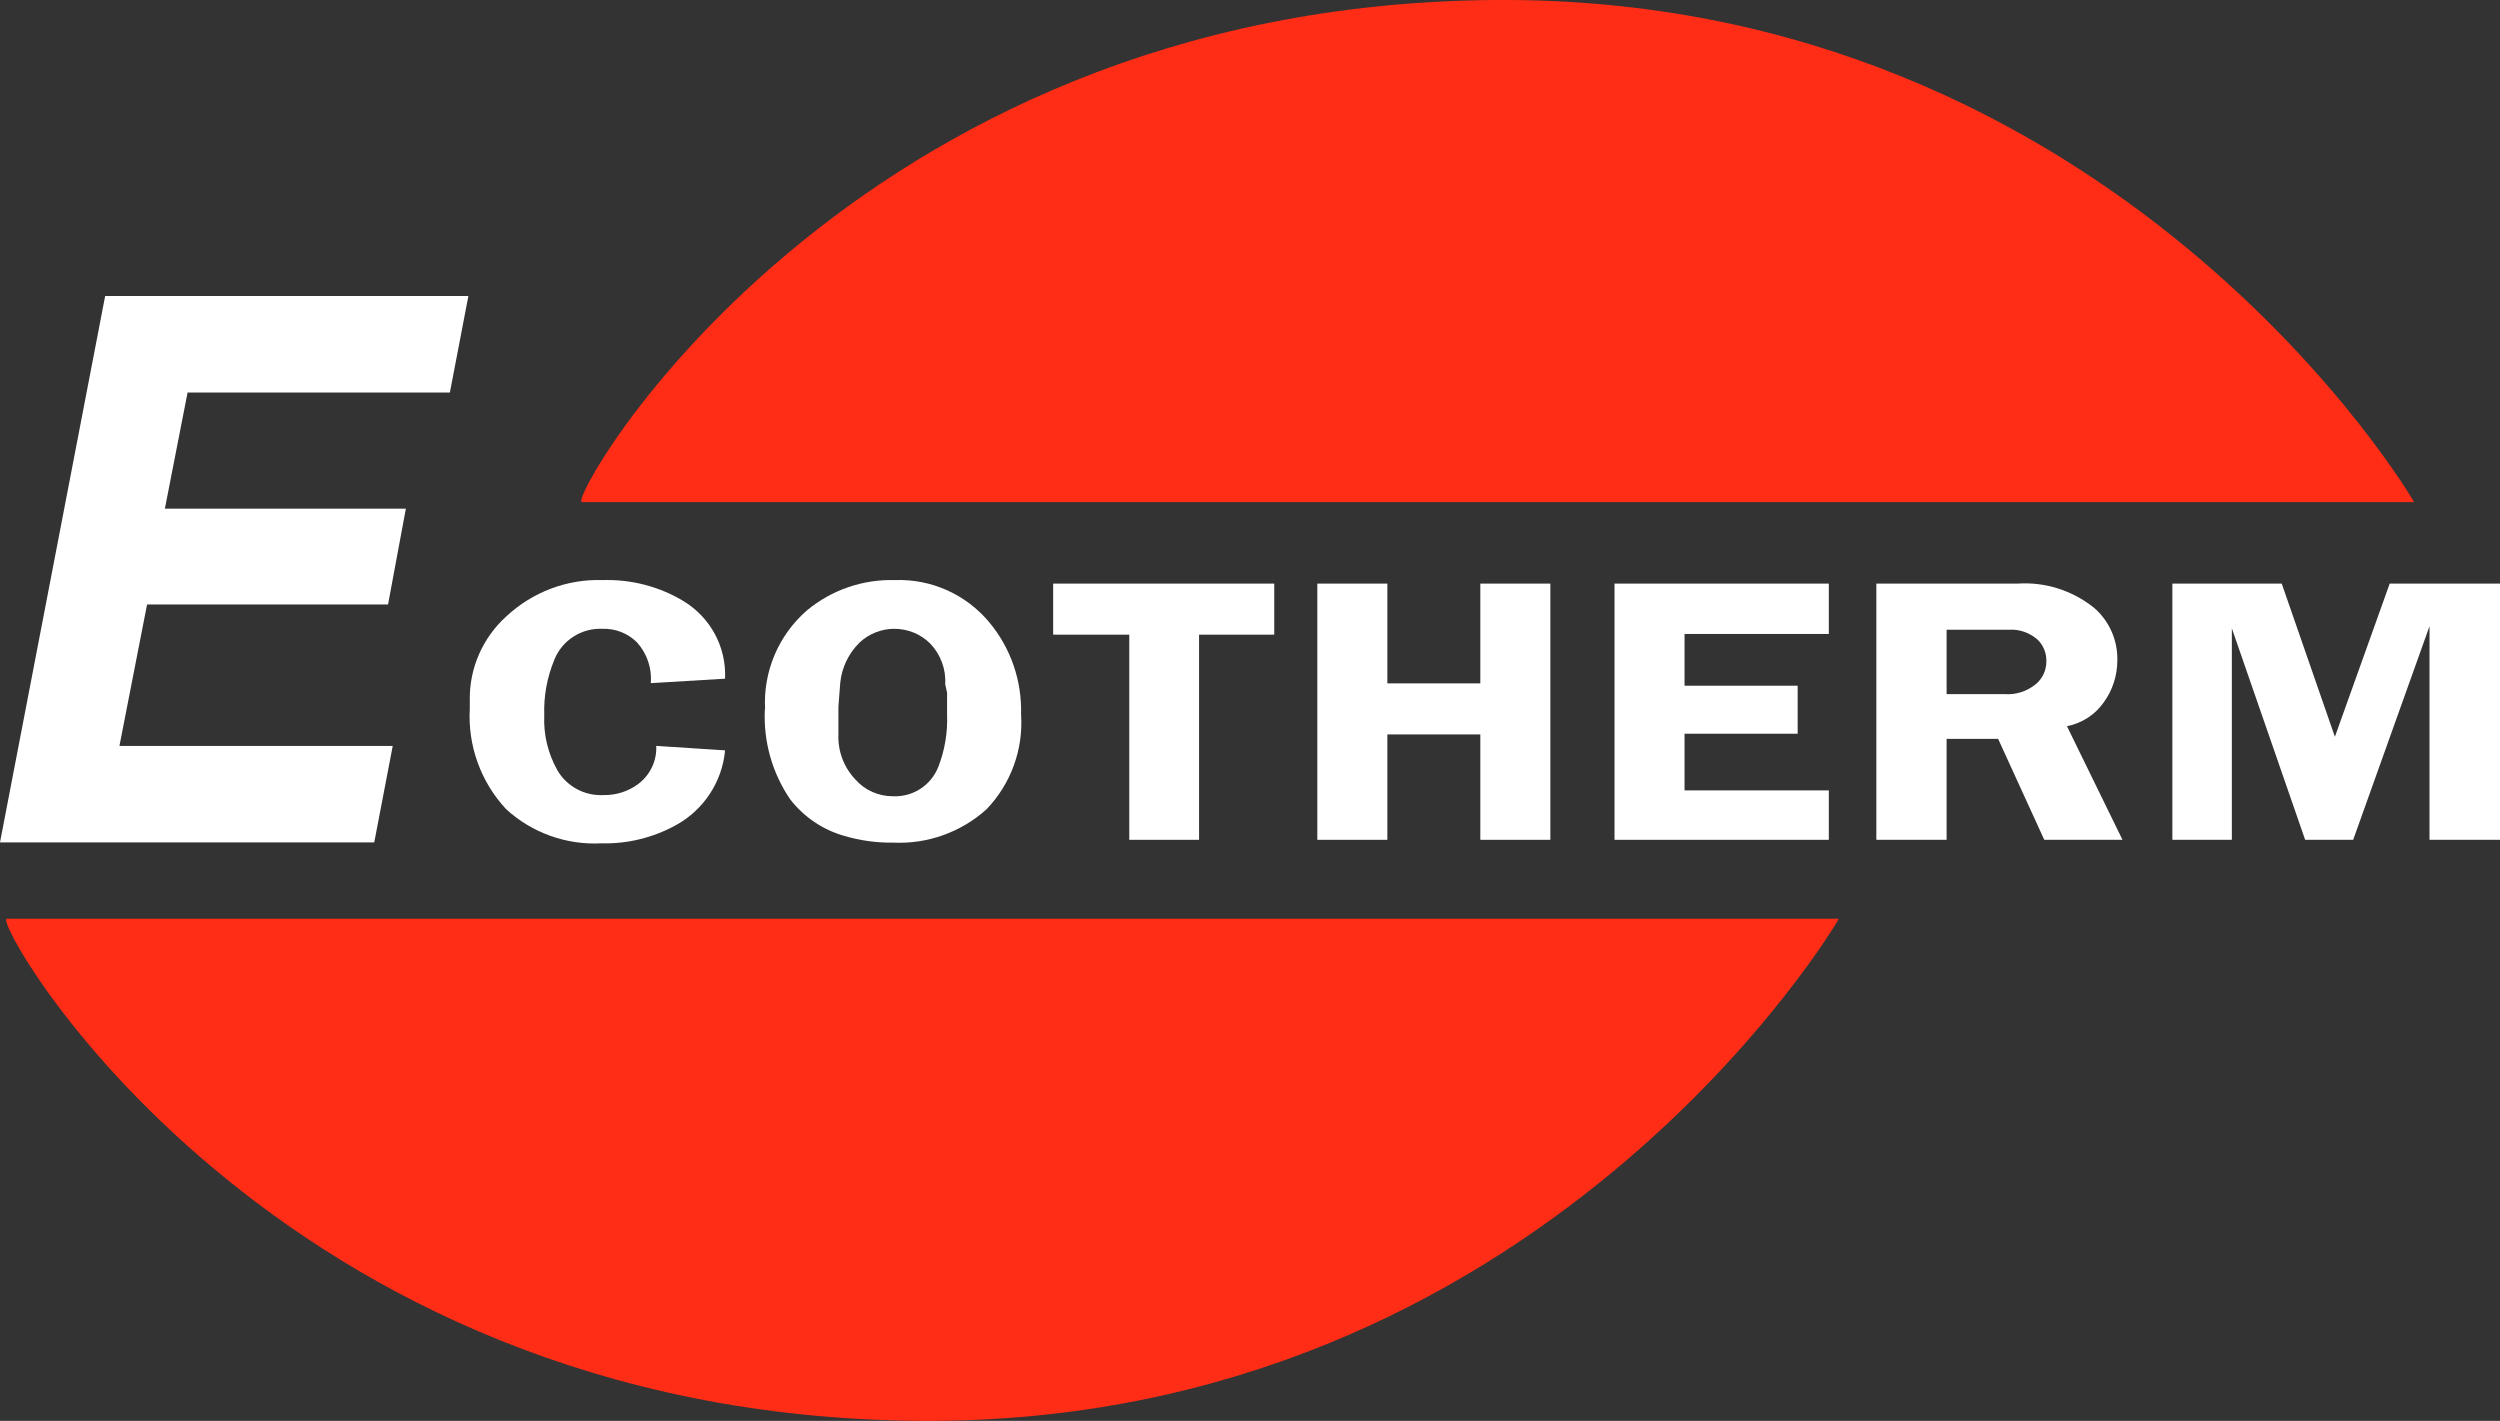
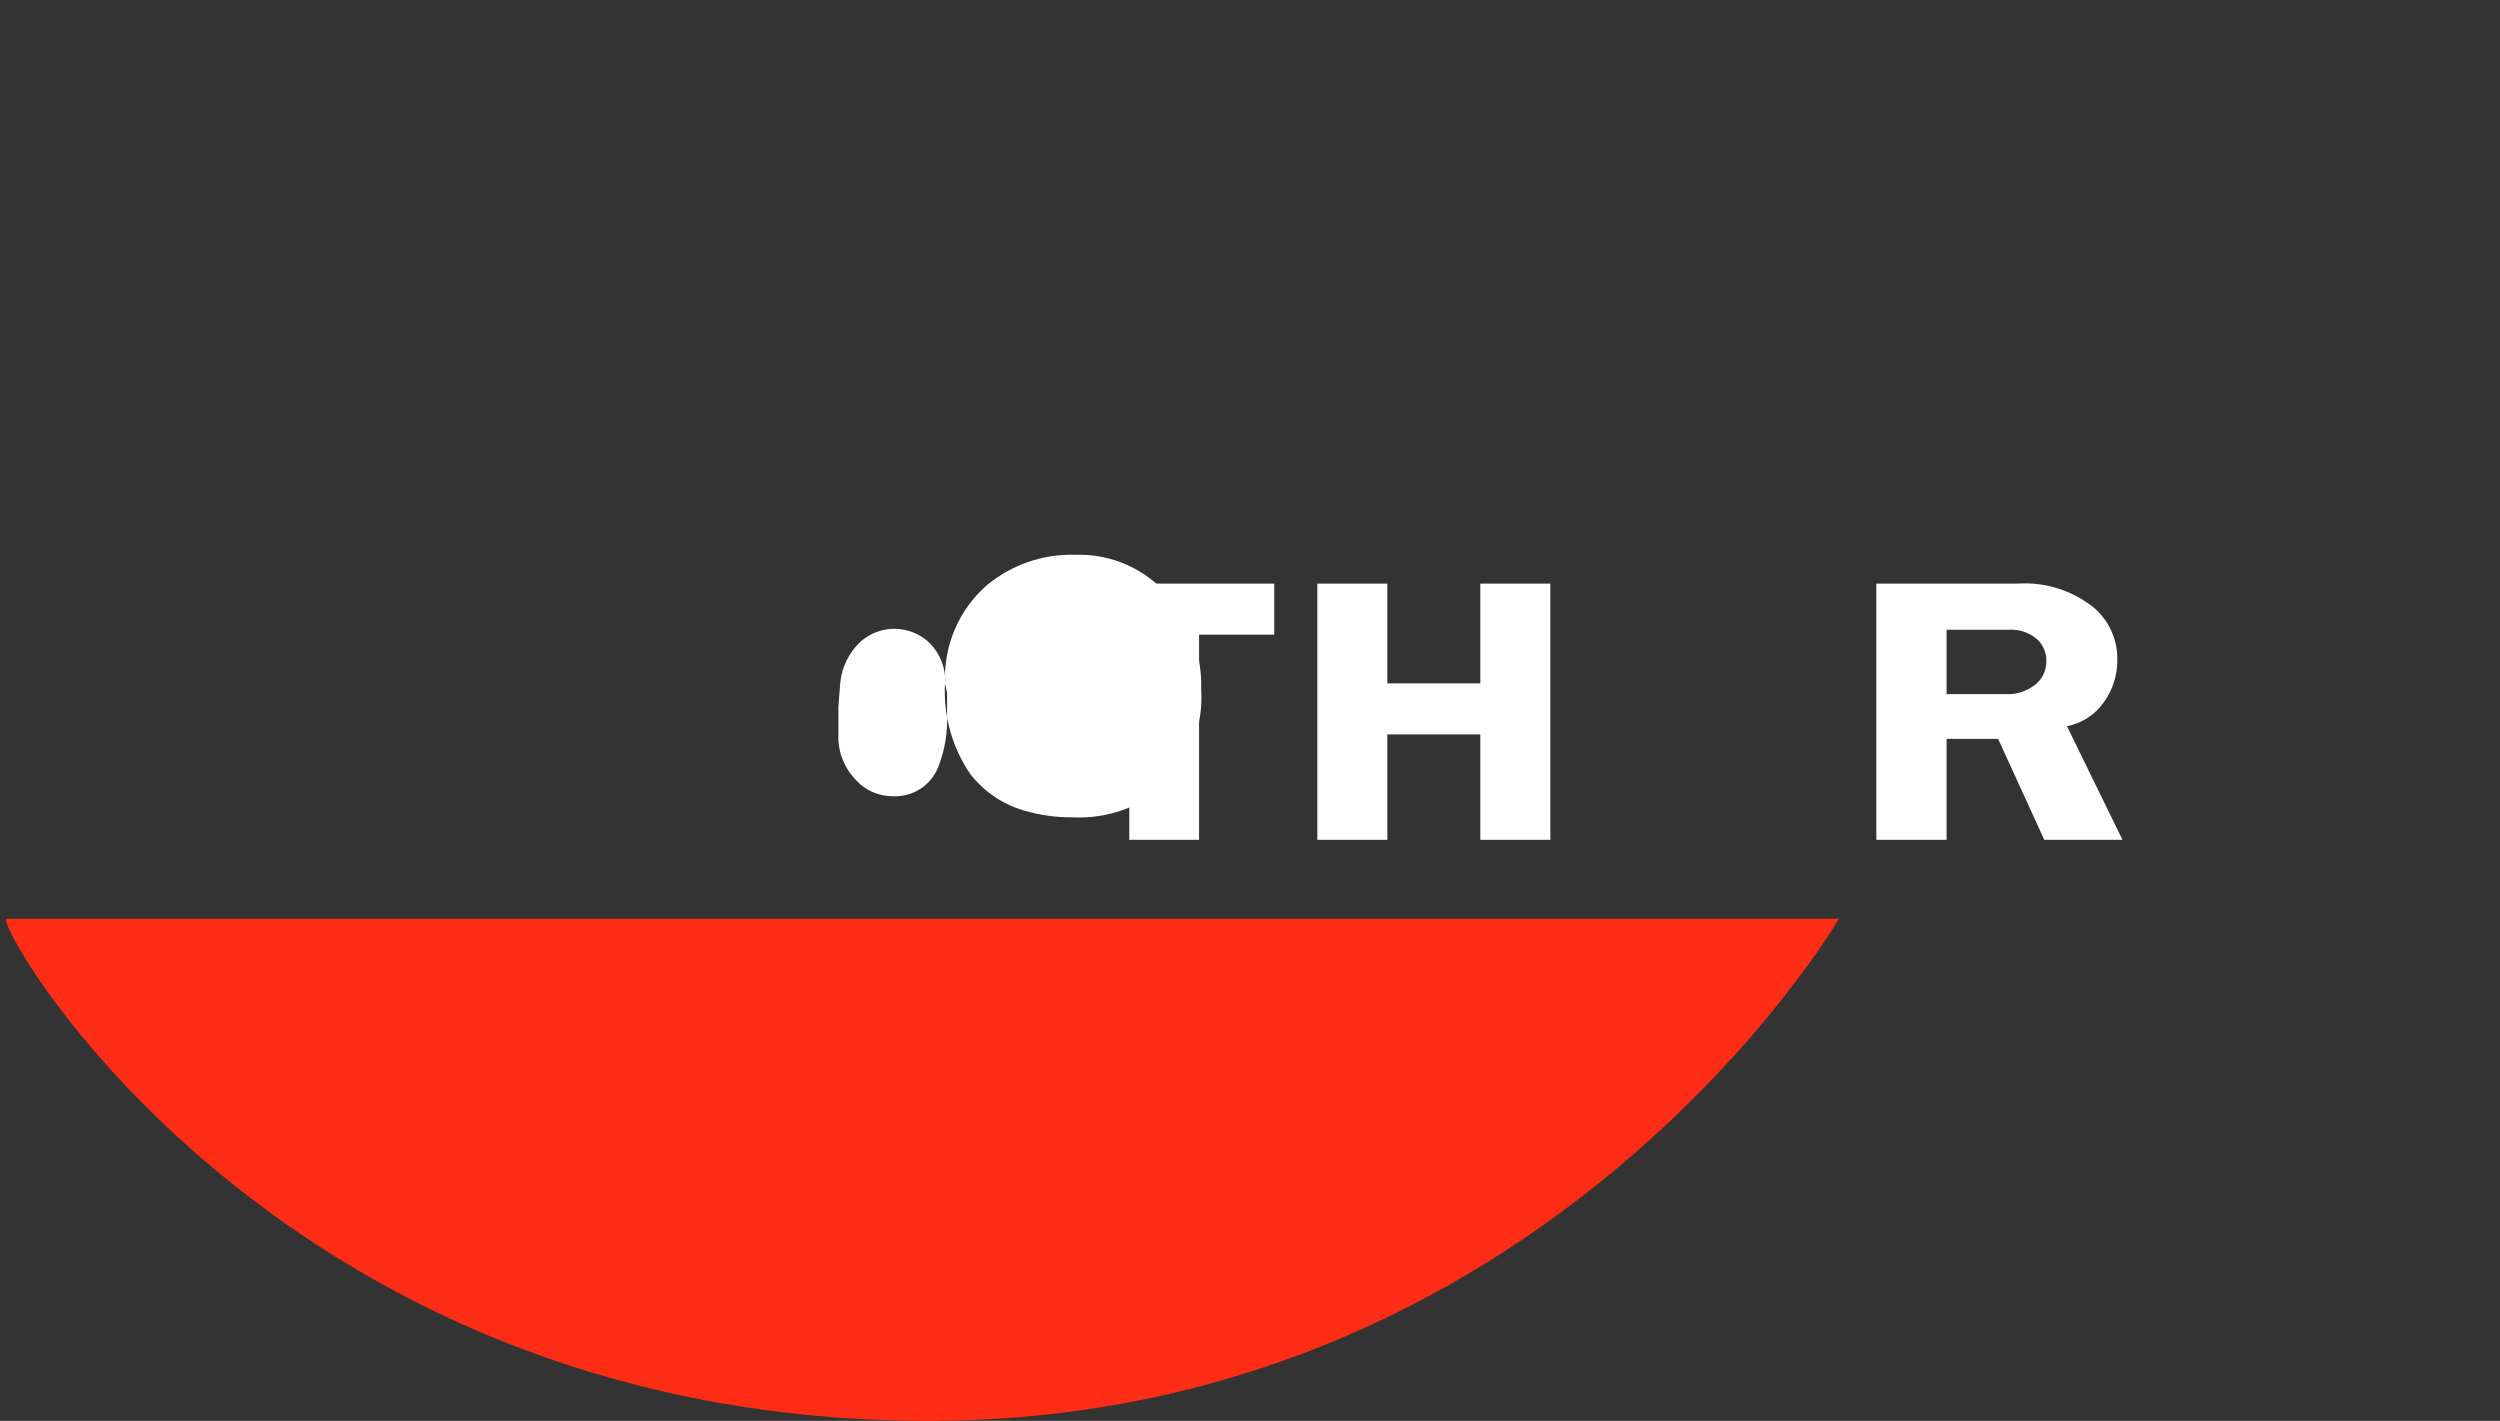
<svg xmlns="http://www.w3.org/2000/svg" id="Layer_2" viewBox="0 0 106.75 60.67">
  <rect x="0" y="0" width="106.75" height="60.67" fill="#333333" stroke="none" />
  <defs>
    <style>
      .cls-1 {
        fill: #ff2d16;
        fill-rule: evenodd;
      }

      .cls-2 {
        fill: #fff;
      }
    </style>
  </defs>
  <g id="Layer_1-2" data-name="Layer_1">
    <g id="Logo">
      <g id="Group_1811">
        <g id="Group_1801">
-           <path id="Path_1" class="cls-1" d="M24.85,21.44C24.15,21.44,36.05.21,63.82,0c26.63-.2,39.29,21.44,39.26,21.44H24.85Z" />
-         </g>
+           </g>
        <g id="Group_1802">
          <path id="Path_2" class="cls-1" d="M.29,39.23c-.7,0,11.19,21.23,38.97,21.44,26.62.2,39.28-21.44,39.26-21.44H.29Z" />
        </g>
        <g id="Group_1803">
-           <path id="Path_3" class="cls-2" d="M28.01,31.85l2.95.19c-.12,1.34-.91,2.54-2.09,3.19-.98.54-2.08.81-3.19.78-1.5.08-2.97-.45-4.07-1.46-1.08-1.16-1.64-2.71-1.55-4.29v-.37c-.02-1.36.55-2.66,1.57-3.58,1.11-1.03,2.58-1.59,4.09-1.54,1.22-.04,2.43.27,3.47.9,1.15.7,1.83,1.96,1.77,3.31l-3.17.19c.05-.64-.16-1.26-.59-1.74-.39-.39-.93-.6-1.48-.58-.89-.04-1.72.49-2.05,1.32-.31.75-.46,1.56-.43,2.37-.04.82.16,1.64.56,2.35.4.69,1.16,1.1,1.96,1.06.52.01,1.03-.14,1.46-.45.53-.38.84-1.01.8-1.67" />
-         </g>
+           </g>
        <g id="Group_1804">
-           <path id="Path_4" class="cls-2" d="M40.36,29.21c.04-.64-.2-1.27-.64-1.73-.41-.41-.96-.63-1.54-.63-.54,0-1.07.21-1.47.58-.47.46-.76,1.06-.83,1.71l-.08,1.04v1.18c-.03.72.24,1.42.74,1.94.4.45.98.7,1.58.7.85.04,1.62-.45,1.94-1.24.28-.71.41-1.48.38-2.24v-.94c-.04-.17-.06-.29-.08-.37M32.67,30.29c-.09-1.61.57-3.17,1.79-4.23,1.05-.87,2.39-1.33,3.75-1.29,1.55-.06,3.04.61,4.03,1.8.92,1.1,1.4,2.5,1.36,3.94.1,1.5-.44,2.97-1.48,4.05-1.09.98-2.52,1.49-3.99,1.42-.71.01-1.41-.09-2.09-.29-.91-.26-1.72-.81-2.3-1.56-.77-1.13-1.15-2.48-1.08-3.85" />
+           <path id="Path_4" class="cls-2" d="M40.36,29.21c.04-.64-.2-1.27-.64-1.73-.41-.41-.96-.63-1.54-.63-.54,0-1.07.21-1.47.58-.47.46-.76,1.06-.83,1.71l-.08,1.04v1.18c-.03.72.24,1.42.74,1.94.4.45.98.7,1.58.7.85.04,1.62-.45,1.94-1.24.28-.71.41-1.48.38-2.24v-.94c-.04-.17-.06-.29-.08-.37c-.09-1.61.57-3.17,1.79-4.23,1.05-.87,2.39-1.33,3.75-1.29,1.55-.06,3.04.61,4.03,1.8.92,1.1,1.4,2.5,1.36,3.94.1,1.5-.44,2.97-1.48,4.05-1.09.98-2.52,1.49-3.99,1.42-.71.01-1.41-.09-2.09-.29-.91-.26-1.72-.81-2.3-1.56-.77-1.13-1.15-2.48-1.08-3.85" />
        </g>
        <g id="Group_1805">
          <path id="Path_5" class="cls-2" d="M48.22,27.1h-3.25v-2.18h9.44v2.18h-3.21v8.76h-2.98v-8.76Z" />
        </g>
        <g id="Group_1806">
          <path id="Path_6" class="cls-2" d="M56.25,35.86v-10.94h2.99v4.26h3.97v-4.26h2.99v10.94h-2.99v-4.5h-3.97v4.5h-2.99Z" />
        </g>
        <g id="Group_1807">
-           <path id="Path_7" class="cls-2" d="M68.94,24.92h9.15v2.15h-6.16v2.21h4.83v2.05h-4.83v2.42h6.16v2.11h-9.15v-10.94Z" />
-         </g>
+           </g>
        <g id="Group_1808">
          <path id="Path_8" class="cls-2" d="M80.12,24.92h6.03c1.17-.08,2.33.29,3.25,1.02.66.56,1.03,1.39,1.01,2.26,0,.64-.2,1.27-.58,1.79-.37.53-.93.89-1.57,1.02l2.37,4.85h-3.34l-1.97-4.31h-2.2v4.31h-3v-10.94ZM83.12,26.89v2.75h2.5c.47.03.92-.12,1.29-.41.3-.24.47-.6.47-.99.01-.35-.13-.7-.39-.94-.34-.29-.77-.44-1.21-.41h-2.65Z" />
        </g>
        <g id="Group_1809">
-           <path id="Path_9" class="cls-2" d="M92.75,24.92h4.68l2.27,6.54,2.34-6.54h4.71v10.94h-3.01v-9.12l-3.26,9.12h-2.05l-3.13-9.03v9.03h-2.54v-10.94Z" />
-         </g>
+           </g>
        <g id="Group_1810">
-           <path id="Path_10" class="cls-2" d="M0,35.97L4.49,12.64h15.51l-.79,4.12h-11.2l-.97,4.96h10.29l-.76,4.09H6.28l-1.18,6.04h11.67l-.79,4.12H0Z" />
-         </g>
+           </g>
      </g>
    </g>
  </g>
</svg>